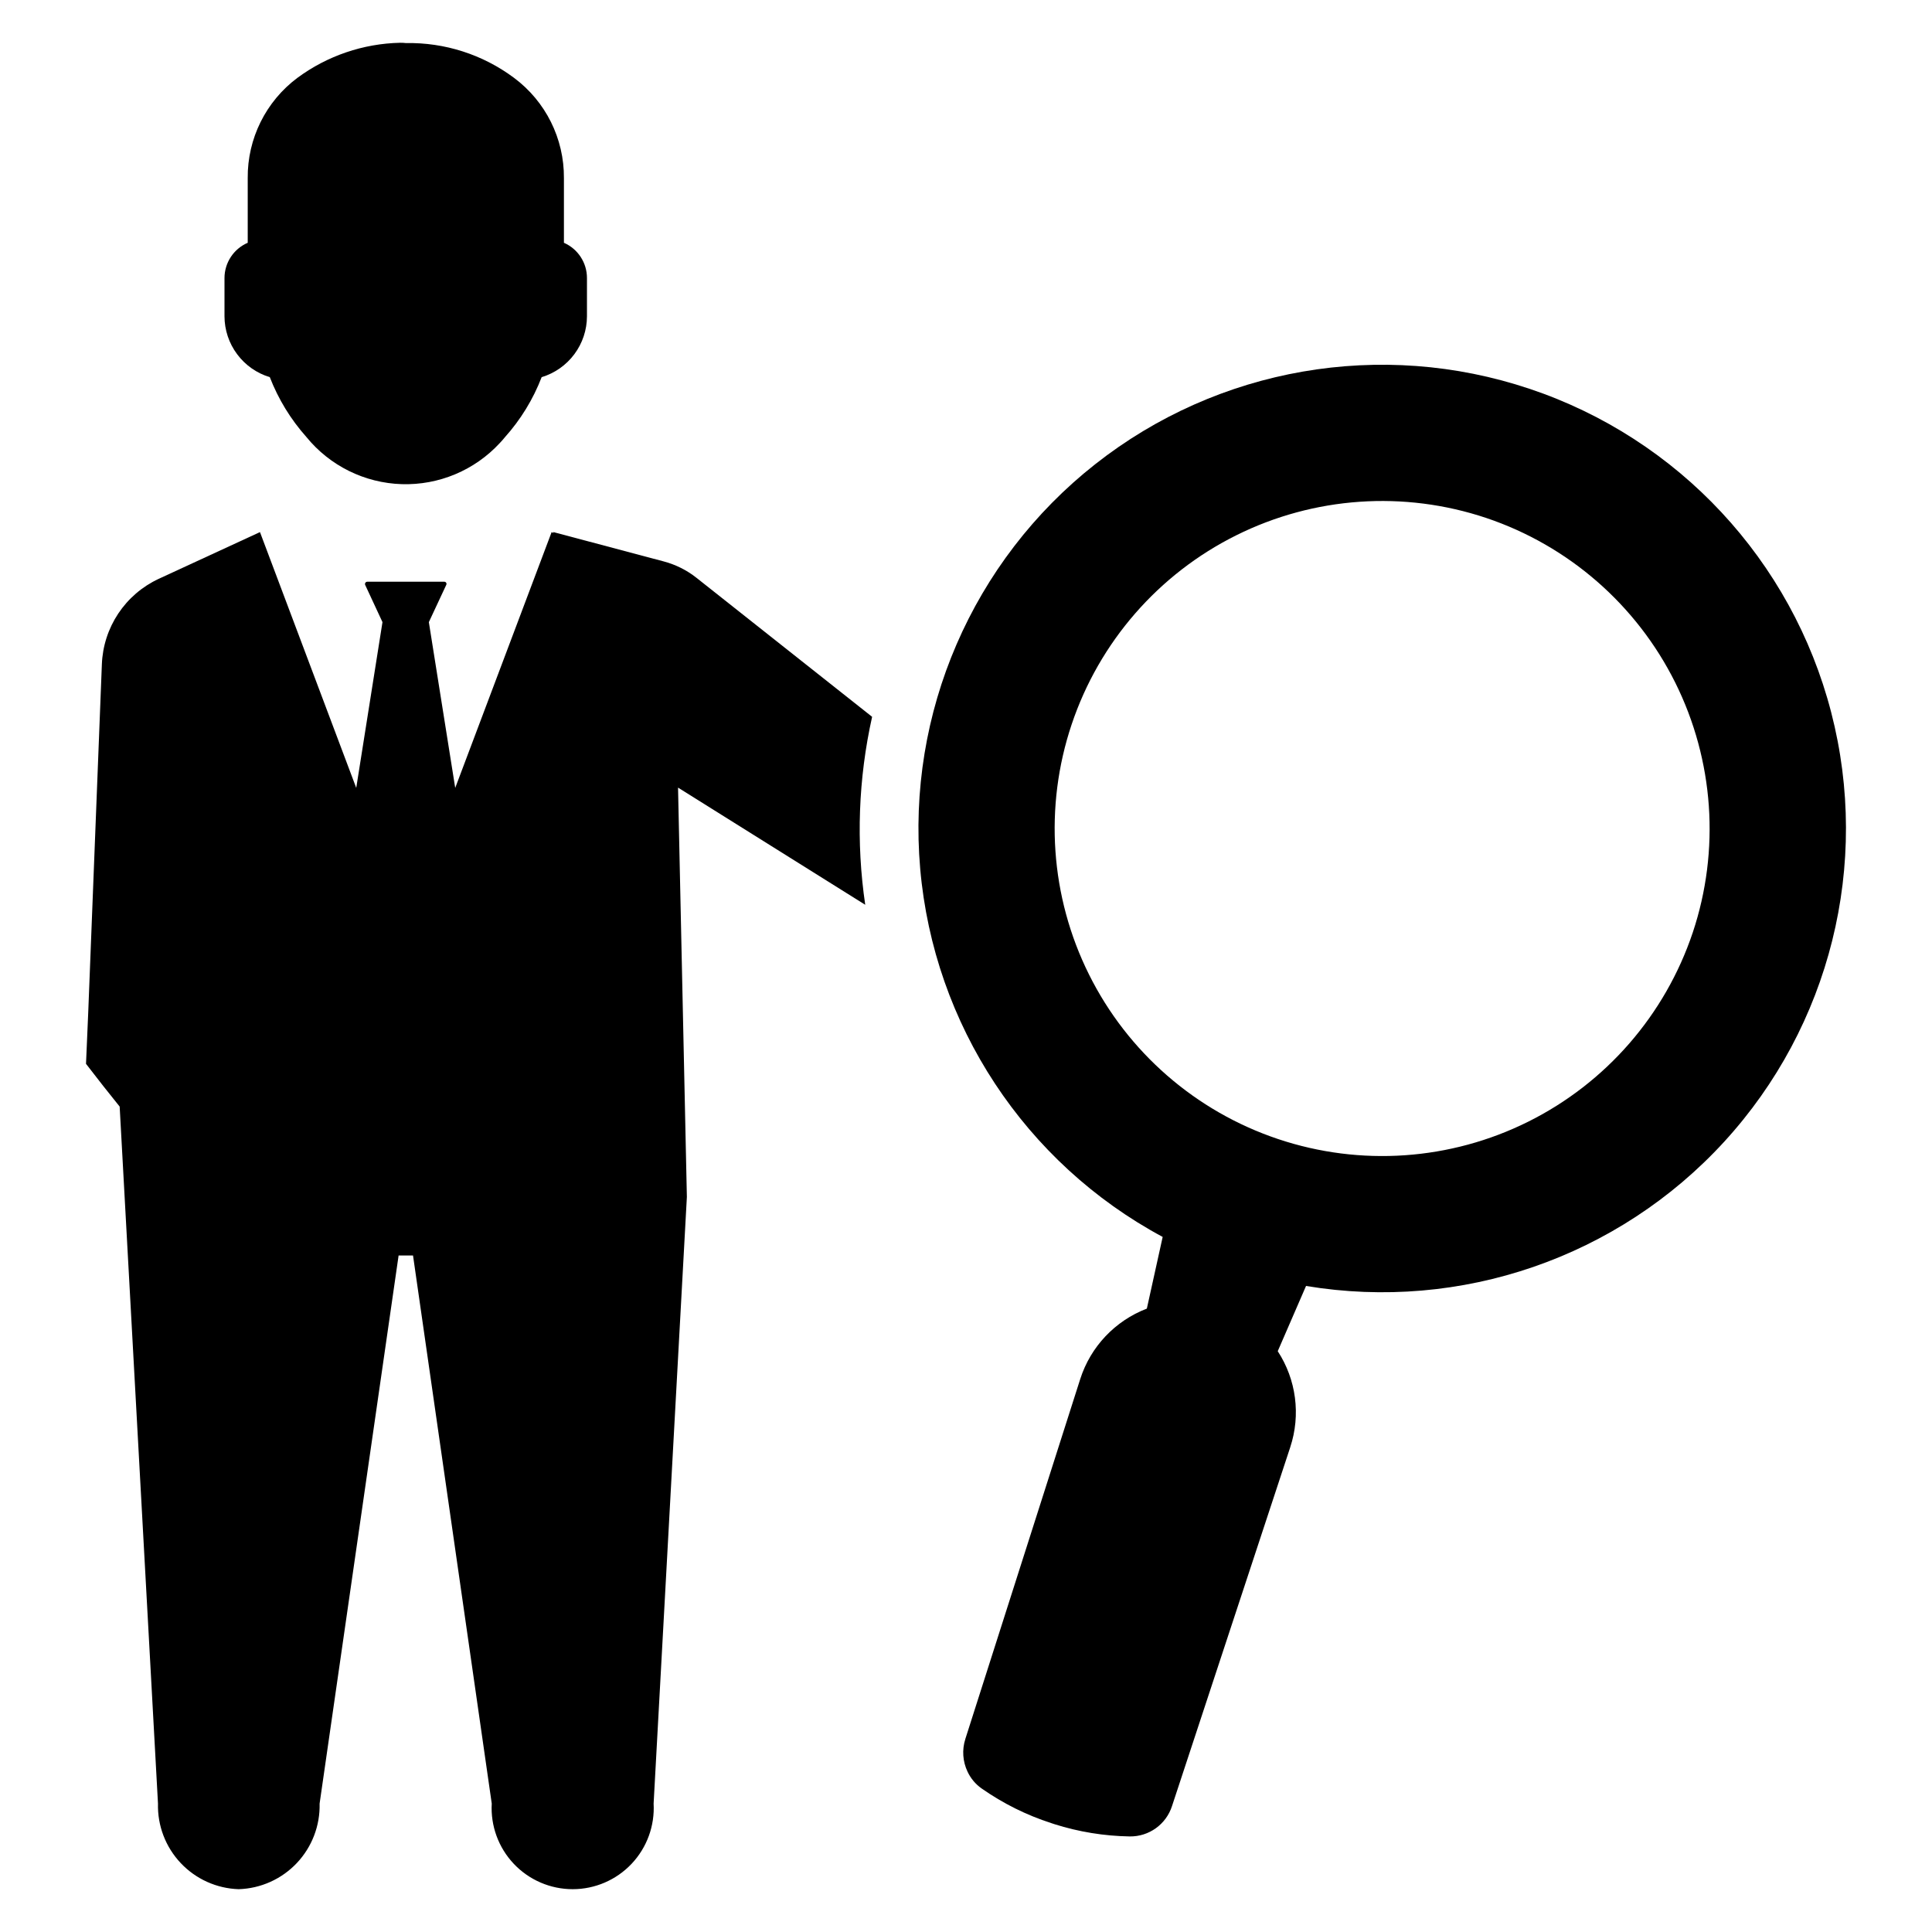
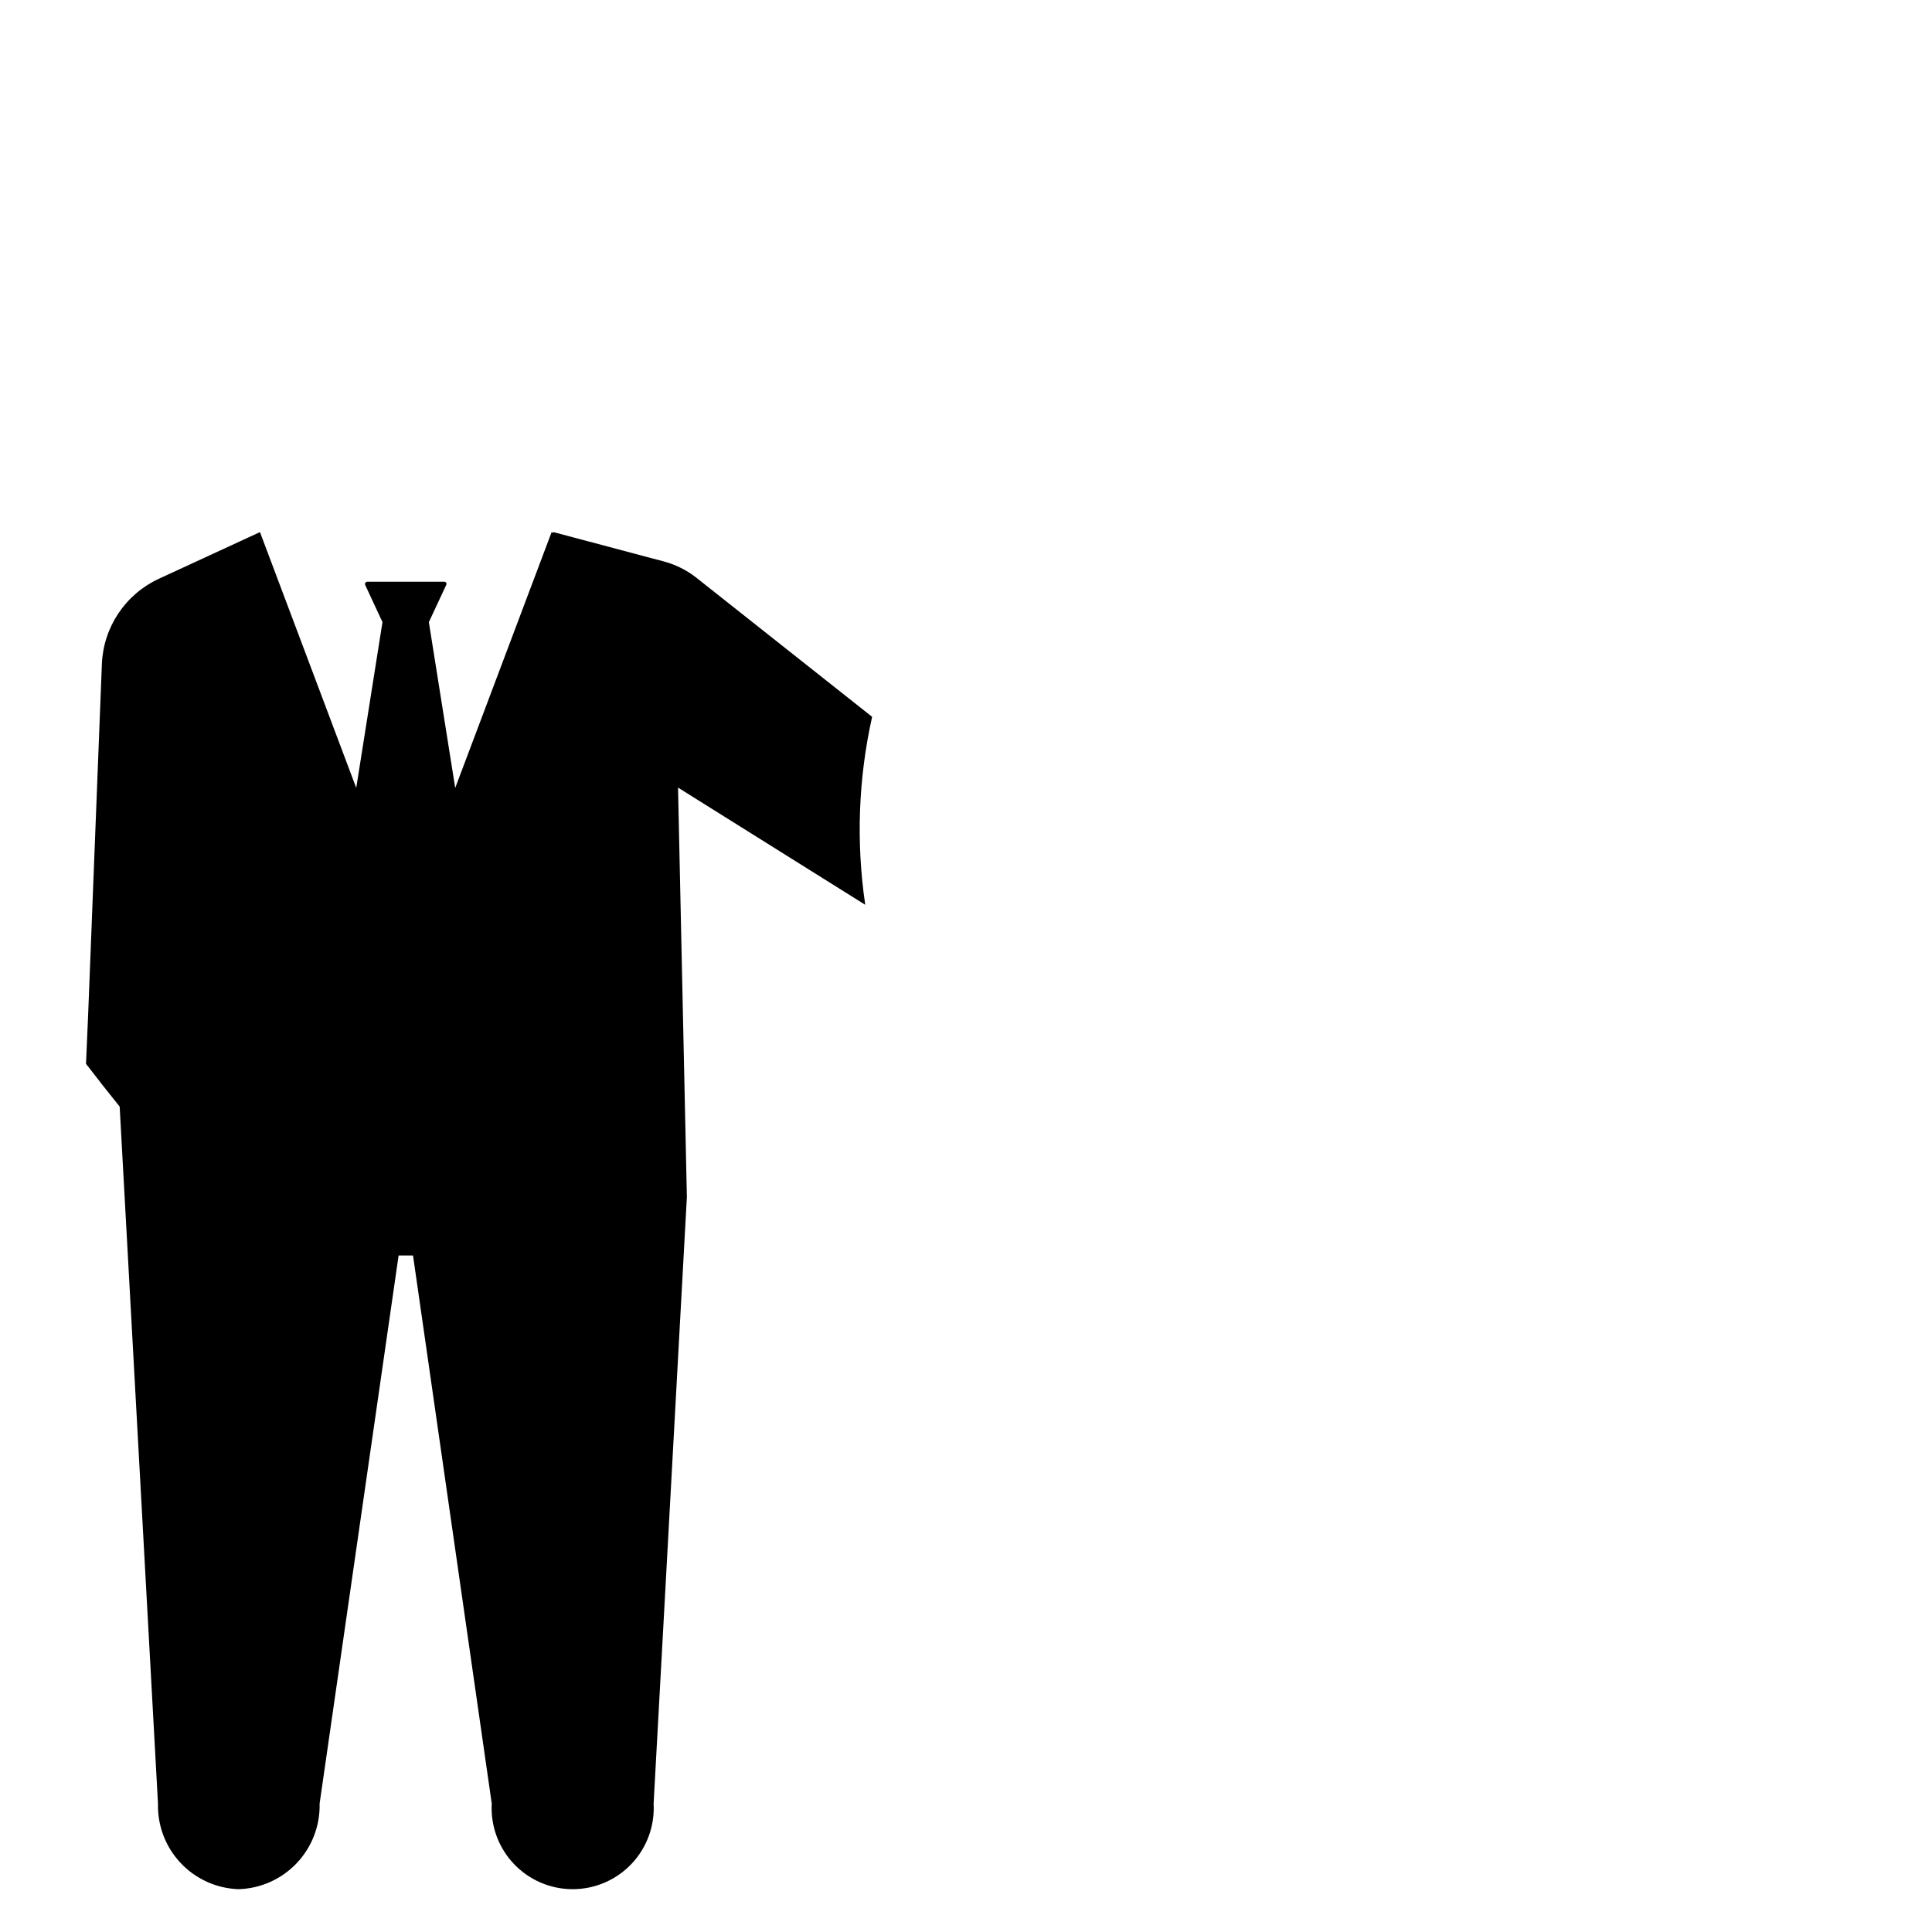
<svg xmlns="http://www.w3.org/2000/svg" fill="#000000" width="800px" height="800px" version="1.1" viewBox="144 144 512 512">
  <g>
-     <path d="m215.5 243.95c2.254 5.82 5.535 11.188 9.688 15.848 6.211 7.637 15.434 12.199 25.273 12.508 9.84 0.305 19.328-3.676 26.004-10.91 0.465-0.488 0.902-0.98 1.312-1.496 4.199-4.676 7.508-10.082 9.766-15.949 3.465-1.047 6.504-3.18 8.664-6.086 2.164-2.902 3.336-6.426 3.344-10.043v-10.129c0.008-4.055-2.391-7.727-6.106-9.352v-17.137c0.078-10.469-4.844-20.348-13.246-26.59-8.266-6.16-18.344-9.395-28.652-9.199-0.496-0.059-0.996-0.086-1.496-0.078-9.809 0.211-19.312 3.453-27.211 9.277-8.387 6.25-13.289 16.129-13.191 26.59v17.137c-3.734 1.609-6.152 5.285-6.156 9.352v10.129c0.008 3.617 1.18 7.141 3.344 10.043 2.16 2.906 5.195 5.039 8.664 6.086z" />
    <path d="m328.54 297.1c-2.547-2.008-5.473-3.469-8.605-4.305l-29.266-7.781-0.07 0.207-0.414-0.207-25.547 67.789-6.988-43.93 4.617-9.883c0.09-0.176 0.078-0.387-0.027-0.555s-0.289-0.27-0.488-0.27h-20.418c-0.207 0-0.398 0.105-0.508 0.281-0.113 0.172-0.129 0.391-0.043 0.578l4.578 9.848-6.953 43.93-25.512-67.789-26.855 12.395c-4.344 2.023-8.047 5.203-10.703 9.195-2.652 3.988-4.156 8.637-4.34 13.426l-3.617 92.301-0.586 13.598 4.578 5.887 4.34 5.441 10.156 184.71c-0.156 5.84 2.004 11.504 6.012 15.754 4.004 4.254 9.531 6.746 15.371 6.934 5.848-0.18 11.383-2.668 15.402-6.918 4.019-4.25 6.191-9.922 6.047-15.77l20.934-145.25h3.82l20.863 145.25c-0.332 5.898 1.781 11.672 5.84 15.965 4.055 4.289 9.703 6.723 15.609 6.723s11.551-2.434 15.609-6.723c4.059-4.293 6.168-10.066 5.84-15.965l8.812-160.75v-0.07l-2.34-108.42 49.613 31.055-0.004 0.004c-2.449-16.578-1.828-33.465 1.824-49.82z" />
-     <path d="m549.35 247.04c-39.281-13.172-82.555-5.664-115.1 19.973-32.551 25.637-49.988 65.949-46.387 107.22 3.606 41.273 27.762 77.957 64.258 97.566l-4.195 18.996c-8.406 3.219-14.902 10.078-17.648 18.652l-30.461 95.422h0.004c-0.91 2.852-0.699 5.941 0.59 8.648 0.832 1.777 2.113 3.309 3.719 4.438 5.668 3.973 11.898 7.074 18.488 9.195l0.797 0.266h-0.004c6.469 2.051 13.199 3.148 19.984 3.258 5.109 0.066 9.66-3.215 11.211-8.082l31.328-95.082h-0.004c2.816-8.539 1.598-17.898-3.316-25.43l7.5-17.289c41.031 6.832 82.734-7.555 110.83-38.234 28.09-30.68 38.754-73.484 28.344-113.76-10.414-40.273-40.492-72.547-79.934-85.762zm43.242 144.11v-0.004c-7.316 21.828-23.004 39.855-43.609 50.117s-44.445 11.914-66.273 4.598c-21.824-7.316-39.852-23-50.113-43.609-10.262-20.605-11.918-44.445-4.602-66.273 7.316-21.824 23.004-39.852 43.609-50.113 20.609-10.262 44.445-11.914 66.273-4.598 21.812 7.336 39.82 23.027 50.078 43.625 10.258 20.602 11.926 44.43 4.637 66.254z" />
  </g>
</svg>